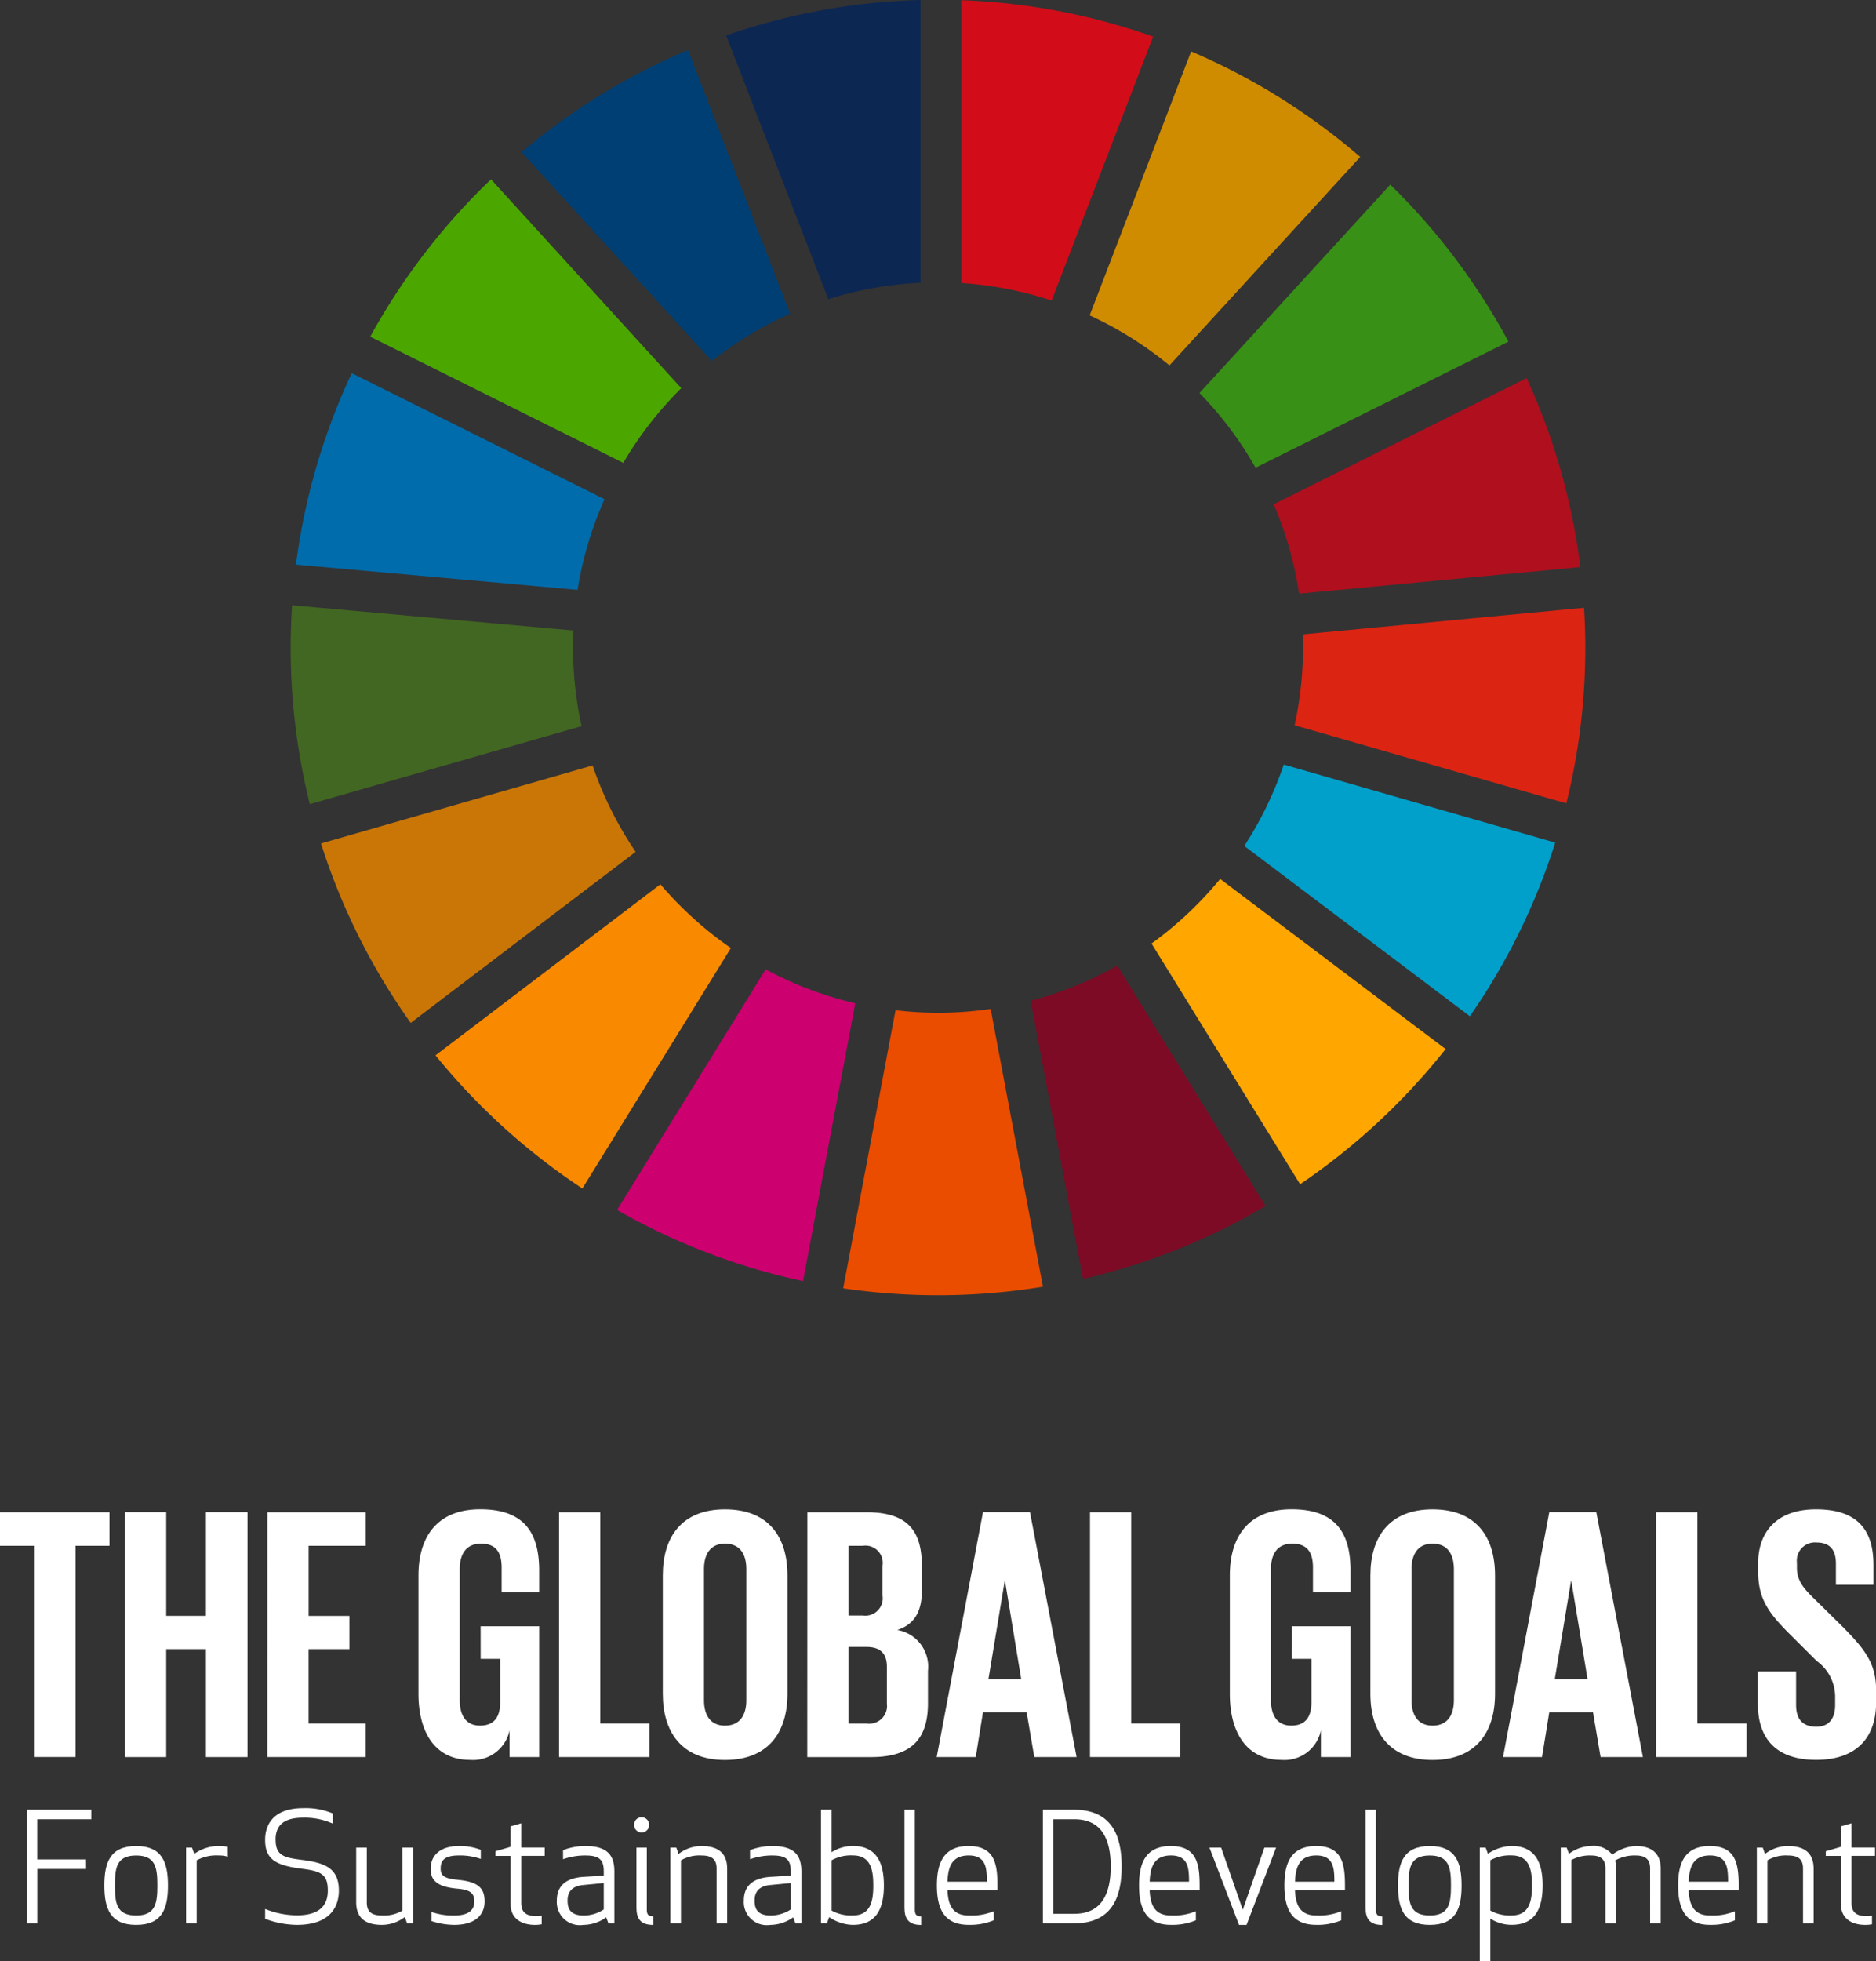
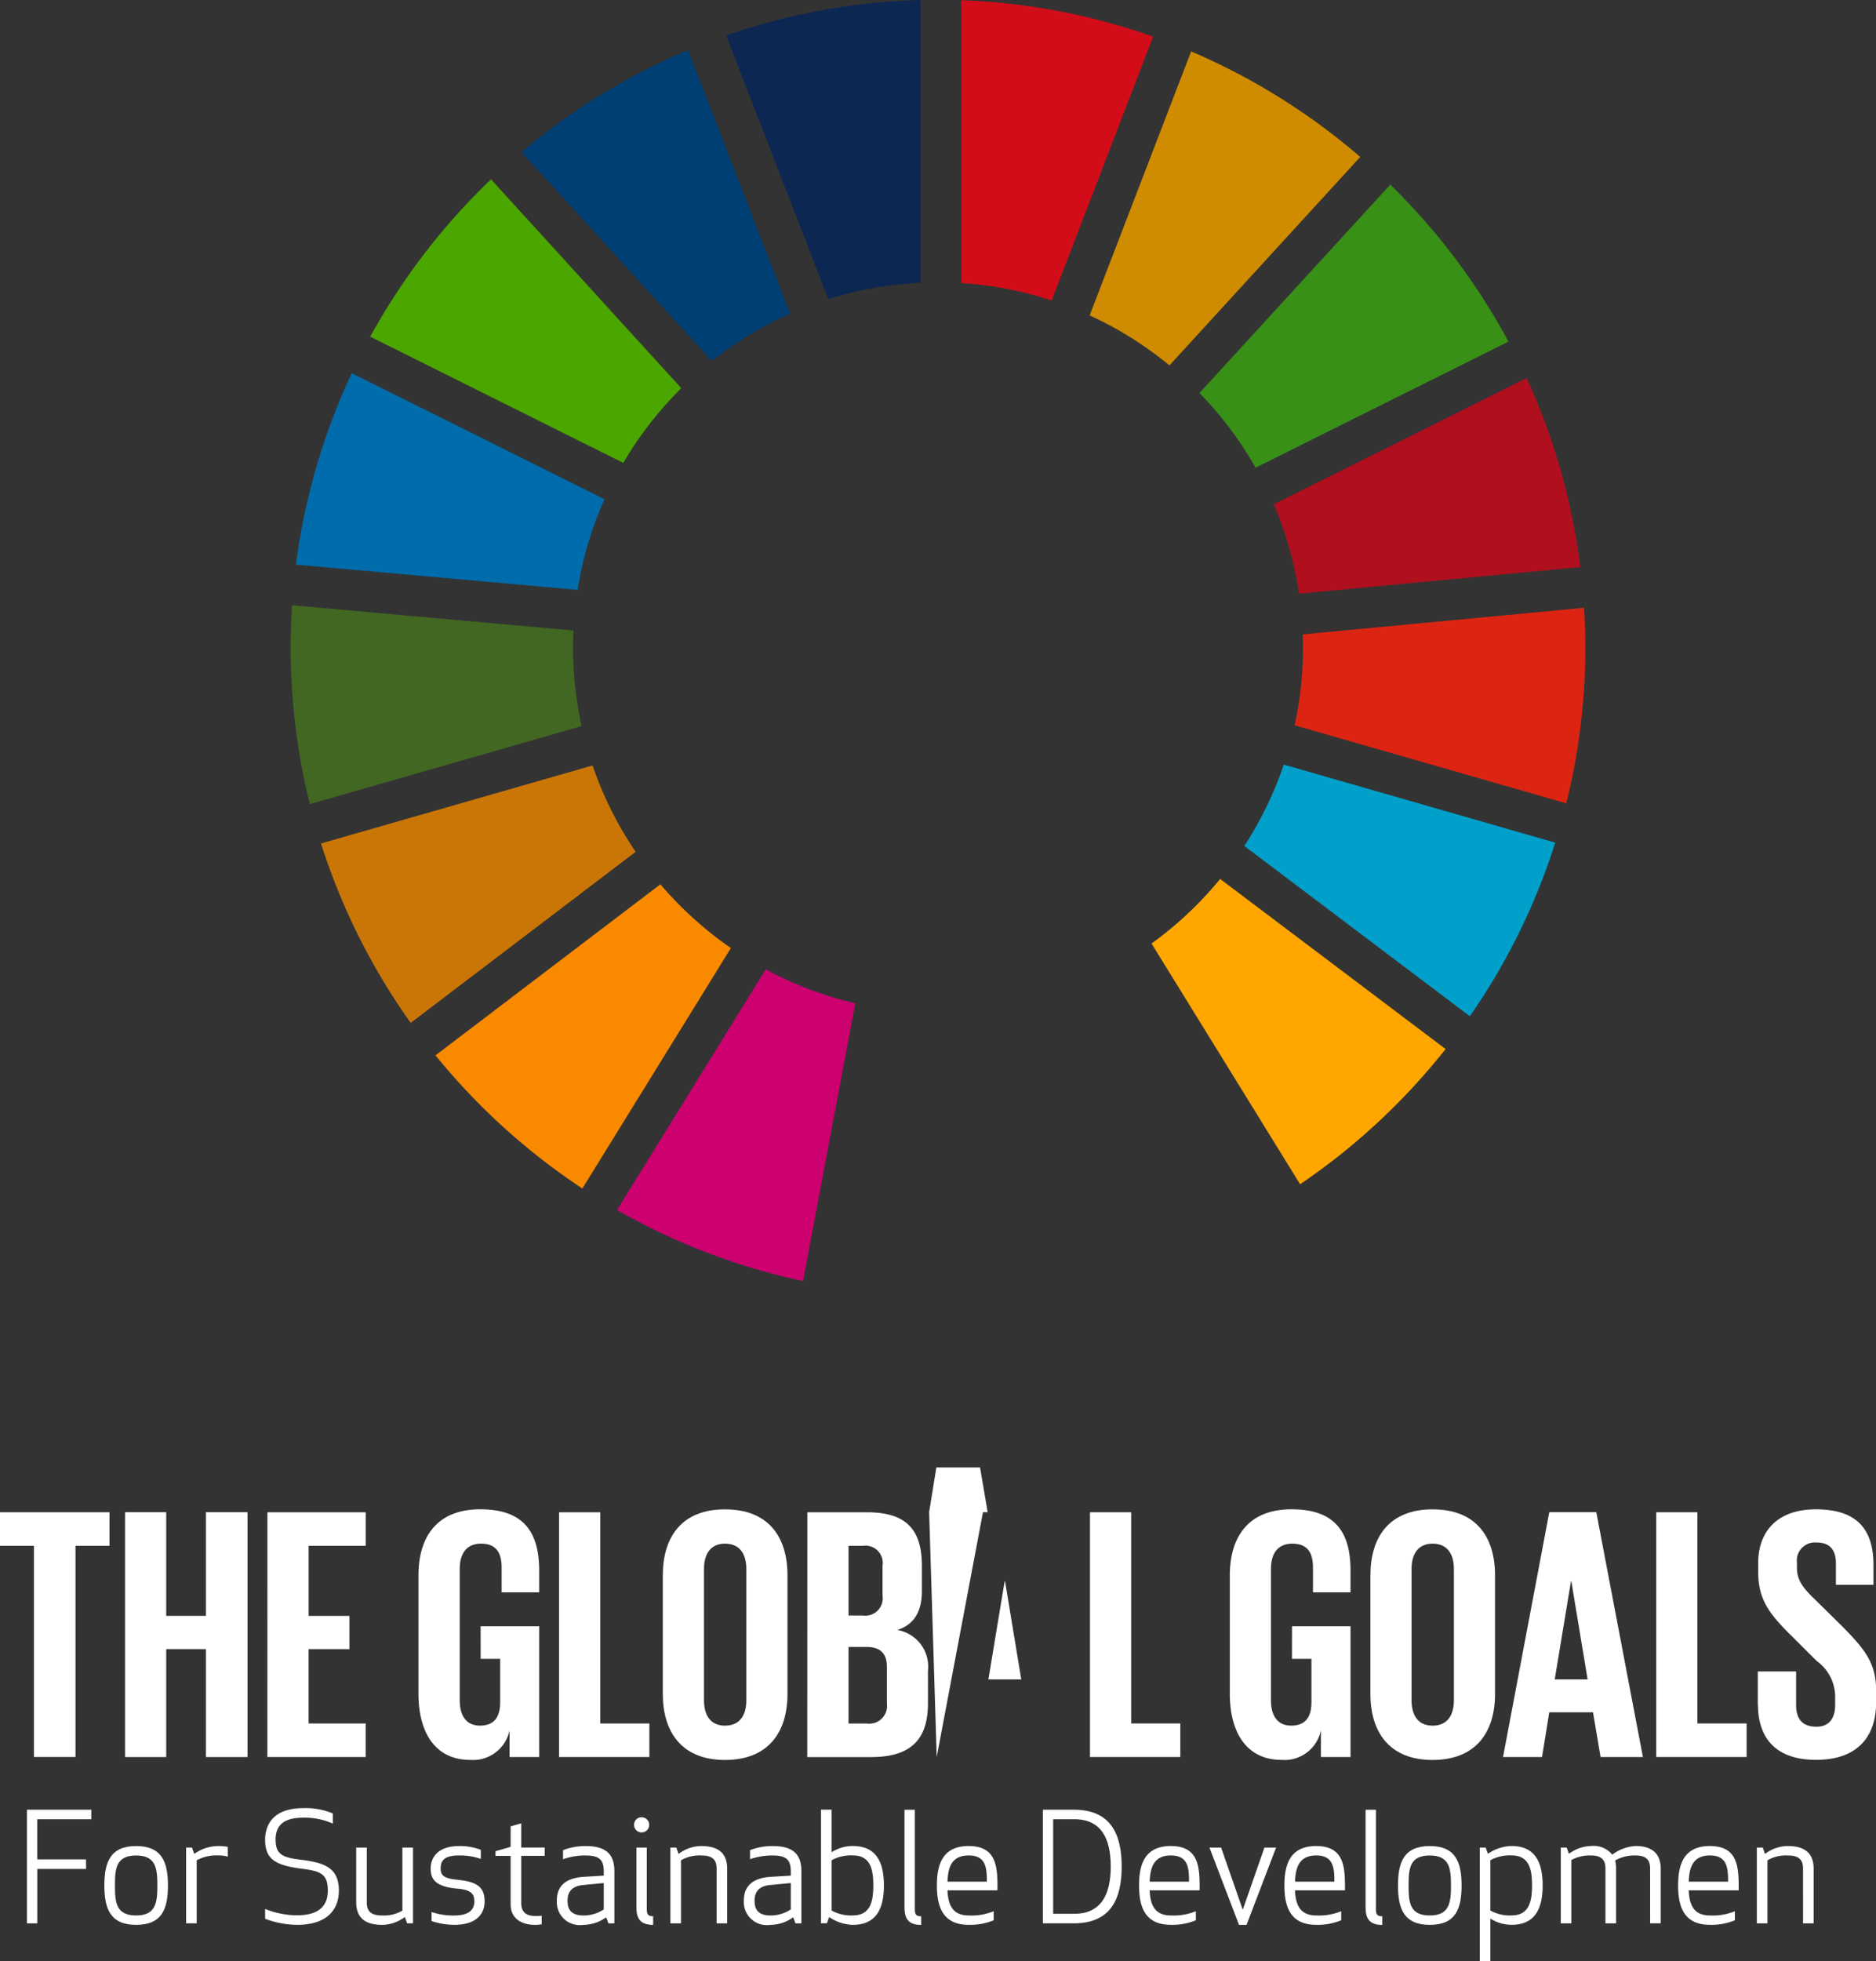
<svg xmlns="http://www.w3.org/2000/svg" width="144.874" height="151.381" viewBox="0 0 144.874 151.381">
  <rect x="0" y="0" width="144.874" height="151.381" fill="#333333" stroke="none" />
  <g id="Group_162" data-name="Group 162" transform="translate(-888 -464)">
    <path id="Path_208" data-name="Path 208" d="M42.672,37.583a28.394,28.394,0,0,1,4.479-5.764L32.459,15.7a50.223,50.223,0,0,0-9.327,12.144Z" transform="translate(893.46 462.143)" fill="#4ba700" />
    <path id="Path_209" data-name="Path 209" d="M86.139,24.875A28.074,28.074,0,0,1,92.3,28.736l14.734-16.09A50.167,50.167,0,0,0,93.976,4.5Z" transform="translate(886.01 463.468)" fill="#d08c00" />
    <path id="Path_210" data-name="Path 210" d="M121.788,33.1,102.26,42.838a27.959,27.959,0,0,1,1.956,6.9l21.723-2.051a49.574,49.574,0,0,0-4.15-14.587" transform="translate(884.104 460.086)" fill="#b00f1e" />
    <path id="Path_211" data-name="Path 211" d="M100.09,38.013l19.527-9.735a50.2,50.2,0,0,0-9.125-12.117L95.757,32.247a28.248,28.248,0,0,1,4.333,5.766" transform="translate(884.873 462.089)" fill="#389017" />
    <path id="Path_212" data-name="Path 212" d="M37.967,56.247c0-.439.014-.878.034-1.315L16.272,52.986c-.068,1.077-.109,2.165-.109,3.261a50.105,50.105,0,0,0,1.479,12.088l20.986-6.022a28.188,28.188,0,0,1-.66-6.067" transform="translate(894.284 457.735)" fill="#426722" />
    <path id="Path_213" data-name="Path 213" d="M96.858,76.941a28.472,28.472,0,0,1-5.3,4.986l11.473,18.579A50.39,50.39,0,0,0,114.266,90.07Z" transform="translate(885.37 454.903)" fill="#ffa700" />
    <path id="Path_214" data-name="Path 214" d="M104.735,56.273a27.956,27.956,0,0,1-.646,6L125.071,68.3a49.808,49.808,0,0,0,1.467-12.026c0-1.03-.034-2.051-.1-3.069l-21.727,2.052c.012.34.02.677.02,1.017" transform="translate(883.888 457.709)" fill="#dc2413" />
    <path id="Path_215" data-name="Path 215" d="M46.213,77.412l-17.367,13.2A50.405,50.405,0,0,0,40.188,100.89L51.657,82.331a28.475,28.475,0,0,1-5.444-4.919" transform="translate(892.785 454.847)" fill="#f98a00" />
    <path id="Path_216" data-name="Path 216" d="M38.374,49.393a27.878,27.878,0,0,1,2.081-7l-19.52-9.727a49.66,49.66,0,0,0-4.308,14.777Z" transform="translate(894.229 460.138)" fill="#006cab" />
-     <path id="Path_217" data-name="Path 217" d="M99.112,103.082,87.657,84.529a28.031,28.031,0,0,1-6.686,2.717l4.042,21.463a49.619,49.619,0,0,0,14.1-5.627" transform="translate(886.622 454.005)" fill="#7d0b25" />
    <path id="Path_218" data-name="Path 218" d="M102.732,66.931a28.223,28.223,0,0,1-3.049,6.282L117.1,86.355a49.737,49.737,0,0,0,6.594-13.4Z" transform="translate(884.409 456.086)" fill="#00a0ca" />
-     <path id="Path_219" data-name="Path 219" d="M75.94,88.321a27.8,27.8,0,0,1-7.347.1l-4.04,21.463a50.256,50.256,0,0,0,15.426-.122Z" transform="translate(888.563 453.557)" fill="#ea4d00" />
    <path id="Path_220" data-name="Path 220" d="M74.9,21.848A27.985,27.985,0,0,1,81.875,23.2l7.836-20.37A49.641,49.641,0,0,0,74.9.02Z" transform="translate(887.339 463.998)" fill="#d20d19" />
    <path id="Path_221" data-name="Path 221" d="M63.145,87.477a27.978,27.978,0,0,1-6.919-2.618L44.749,103.427a49.778,49.778,0,0,0,14.36,5.489Z" transform="translate(890.904 453.966)" fill="#cd0070" />
    <path id="Path_222" data-name="Path 222" d="M62.192,23.092a27.854,27.854,0,0,1,7.121-1.267V0A49.836,49.836,0,0,0,54.3,2.735Z" transform="translate(889.775 464)" fill="#0d2753" />
    <path id="Path_223" data-name="Path 223" d="M43.117,73.674a27.949,27.949,0,0,1-3.325-6.666L18.82,73.028a49.857,49.857,0,0,0,6.927,13.849Z" transform="translate(893.97 456.077)" fill="#ca7607" />
    <path id="Path_224" data-name="Path 224" d="M51.08,28.387a28.209,28.209,0,0,1,6.044-3.658L49.238,4.382a49.968,49.968,0,0,0-12.861,7.879Z" transform="translate(891.894 463.482)" fill="#003f73" />
    <path id="Path_316" data-name="Path 316" d="M317.436,421h4.522v10.092h-2.288v-2.062a2.872,2.872,0,0,1-3.045,2.283c-2.734,0-3.989-2.172-3.989-5.1v-9.144c0-2.953,1.422-5.1,4.774-5.1,3.514,0,4.548,1.952,4.548,4.741v1.67h-2.9V416.46c0-1.171-.448-1.837-1.594-1.837s-1.64.808-1.64,1.951v10.143c0,1.143.472,1.951,1.561,1.951,1.031,0,1.561-.584,1.561-1.809v-3.345h-1.507Z" transform="translate(607.68 168.528)" fill="#fff" />
    <path id="Path_317" data-name="Path 317" d="M337.361,412.49h3.182v16.3h3.793v2.592h-6.976Z" transform="translate(593.812 168.238)" fill="#fff" />
    <path id="Path_318" data-name="Path 318" d="M355.6,426.226v-9.145c0-2.953,1.453-5.1,4.8-5.1,3.378,0,4.829,2.143,4.829,5.1v9.145c0,2.926-1.452,5.1-4.829,5.1-3.347,0-4.8-2.172-4.8-5.1m6.452.5V416.582c0-1.143-.5-1.953-1.651-1.953-1.115,0-1.619.809-1.619,1.953v10.143c0,1.143.5,1.953,1.619,1.953,1.147,0,1.651-.809,1.651-1.953" transform="translate(583.584 168.521)" fill="#fff" />
    <path id="Path_319" data-name="Path 319" d="M381.025,412.49h4.6c3.184,0,4.244,1.475,4.244,4.15v1.924c0,1.587-.588,2.594-1.9,3.012a2.867,2.867,0,0,1,2.371,3.149v2.508c0,2.676-1.2,4.153-4.381,4.153h-4.94Zm3.18,7.969h1.117a1.34,1.34,0,0,0,1.51-1.533v-2.314a1.336,1.336,0,0,0-1.535-1.531h-1.092Zm0,2.425v5.91h1.4a1.369,1.369,0,0,0,1.563-1.535v-2.841c0-1-.474-1.534-1.591-1.534Z" transform="translate(569.322 168.238)" fill="#fff" />
-     <path id="Path_320" data-name="Path 320" d="M403.776,431.385l3.573-18.9h3.631l3.6,18.9h-3.268l-.588-3.455h-3.375l-.557,3.455Zm3.991-5.994h2.539l-1.252-7.578h-.03Z" transform="translate(556.561 168.238)" fill="#fff" />
+     <path id="Path_320" data-name="Path 320" d="M403.776,431.385l3.573-18.9h3.631h-3.268l-.588-3.455h-3.375l-.557,3.455Zm3.991-5.994h2.539l-1.252-7.578h-.03Z" transform="translate(556.561 168.238)" fill="#fff" />
    <path id="Path_321" data-name="Path 321" d="M430.733,412.49h3.182v16.3h3.793v2.592h-6.975Z" transform="translate(541.441 168.238)" fill="#fff" />
    <path id="Path_322" data-name="Path 322" d="M460.127,421h4.52v10.092h-2.288v-2.062a2.869,2.869,0,0,1-3.043,2.283c-2.736,0-3.991-2.172-3.991-5.1v-9.144c0-2.953,1.422-5.1,4.771-5.1,3.517,0,4.55,1.952,4.55,4.741v1.67h-2.9V416.46c0-1.171-.451-1.837-1.6-1.837s-1.644.808-1.644,1.951v10.143c0,1.143.474,1.951,1.565,1.951,1.031,0,1.561-.584,1.561-1.809v-3.345h-1.505Z" transform="translate(527.648 168.528)" fill="#fff" />
    <path id="Path_323" data-name="Path 323" d="M480.05,426.226v-9.145c0-2.953,1.449-5.1,4.8-5.1,3.375,0,4.825,2.143,4.825,5.1v9.145c0,2.926-1.45,5.1-4.825,5.1-3.352,0-4.8-2.172-4.8-5.1m6.448.5V416.582c0-1.143-.506-1.953-1.647-1.953-1.119,0-1.623.809-1.623,1.953v10.143c0,1.143.5,1.953,1.623,1.953,1.141,0,1.647-.809,1.647-1.953" transform="translate(513.779 168.521)" fill="#fff" />
    <path id="Path_324" data-name="Path 324" d="M503.374,431.385l3.572-18.9h3.631l3.6,18.9h-3.269l-.585-3.455h-3.378l-.559,3.455Zm3.993-5.994h2.539l-1.256-7.578h-.028Z" transform="translate(500.697 168.238)" fill="#fff" />
    <path id="Path_325" data-name="Path 325" d="M530.32,412.49h3.18v16.3h3.8v2.592h-6.98Z" transform="translate(485.583 168.238)" fill="#fff" />
    <path id="Path_326" data-name="Path 326" d="M548.183,427.027v-2.539h2.957v2.594c0,1.06.478,1.672,1.566,1.672,1,0,1.449-.67,1.449-1.672v-.725a3.408,3.408,0,0,0-1.424-2.676l-1.872-1.867c-1.812-1.784-2.648-2.871-2.648-5.044v-.642c0-2.341,1.368-4.154,4.464-4.154,3.182,0,4.439,1.565,4.439,4.294V417.8h-2.9v-1.648c0-1.087-.5-1.618-1.5-1.618a1.4,1.4,0,0,0-1.51,1.562v.388c0,1.061.588,1.673,1.51,2.564l2.037,2.006c1.728,1.757,2.567,2.818,2.567,4.908v.919c0,2.592-1.394,4.43-4.634,4.43s-4.492-1.81-4.492-4.29" transform="translate(475.564 168.527)" fill="#fff" />
    <path id="Path_327" data-name="Path 327" d="M239.04,412.49h8.455v2.591H244.87v16.3h-3.208v-16.3H239.04Z" transform="translate(648.96 168.238)" fill="#fff" />
    <path id="Path_328" data-name="Path 328" d="M267.278,423.053H264.21v8.332h-3.18v-18.9h3.18v8h3.068v-8h3.21v18.9h-3.21Z" transform="translate(636.626 168.238)" fill="#fff" />
    <path id="Path_329" data-name="Path 329" d="M286.067,412.49h7.593v2.591h-4.409v5.407H292.4v2.565h-3.152v5.74h4.409v2.592h-7.593Z" transform="translate(622.583 168.238)" fill="#fff" />
    <path id="Path_330" data-name="Path 330" d="M248.348,469.345h-3.767v4.2h-.8v-8.772h4.971v.737h-4.175v3.1h3.767Z" transform="translate(646.298 138.913)" fill="#fff" />
    <path id="Path_331" data-name="Path 331" d="M259.85,477.247c-2,0-2.456-1.25-2.456-3.042s.456-3.041,2.456-3.041,2.456,1.251,2.456,3.041-.444,3.042-2.456,3.042m0-5.356c-1.544,0-1.638.993-1.638,2.315s.094,2.316,1.638,2.316c1.521,0,1.637-.994,1.637-2.316s-.116-2.315-1.637-2.315" transform="translate(638.665 135.328)" fill="#fff" />
    <path id="Path_332" data-name="Path 332" d="M274.99,471.984a2.211,2.211,0,0,0-.7-.094,3.168,3.168,0,0,0-1.7.373v4.866h-.819v-5.848h.456l.175.49a3.188,3.188,0,0,1,1.884-.607,4.2,4.2,0,0,1,.7.06Z" transform="translate(630.6 135.328)" fill="#fff" />
    <path id="Path_333" data-name="Path 333" d="M286.483,466.961c0,1.252.725,1.37,2.1,1.545,1.72.224,2.784.643,2.784,2.362,0,1.194-.631,2.644-3.24,2.644a7.23,7.23,0,0,1-2.456-.468v-.76a6.6,6.6,0,0,0,2.469.49c1.823,0,2.373-.852,2.373-1.907,0-1.251-.515-1.5-1.977-1.683-2.07-.259-2.865-.738-2.865-2.236,0-1.017.492-2.444,2.947-2.444a5.434,5.434,0,0,1,2.281.409v.784a5.325,5.325,0,0,0-2.293-.457c-1.731,0-2.128.8-2.128,1.719" transform="translate(622.803 139.062)" fill="#fff" />
    <path id="Path_334" data-name="Path 334" d="M302.5,475.677c0,.761.443.994,1.17.994a2.807,2.807,0,0,0,1.579-.375v-4.865h.819v5.848h-.456l-.175-.492a2.917,2.917,0,0,1-1.767.609c-1.393,0-1.989-.632-1.989-1.754v-4.211h.819Z" transform="translate(613.826 135.178)" fill="#fff" />
    <path id="Path_335" data-name="Path 335" d="M316.887,473.774c1.66.15,2.06.713,2.06,1.673,0,.9-.574,1.8-2.353,1.8a5.755,5.755,0,0,1-1.743-.292v-.7a5.138,5.138,0,0,0,1.755.269c1.216,0,1.544-.515,1.544-1.065s-.164-.912-1.322-1.006c-1.7-.152-2.047-.749-2.047-1.556,0-.83.539-1.731,2.189-1.731a4.372,4.372,0,0,1,1.683.292v.7a4.815,4.815,0,0,0-1.7-.268c-1.157,0-1.4.431-1.4,1,0,.515.21.785,1.334.878" transform="translate(606.477 135.327)" fill="#fff" />
    <path id="Path_336" data-name="Path 336" d="M329.747,474.959a2.588,2.588,0,0,1-.526.047c-.97,0-1.872-.444-1.872-1.59v-3.733h-1.169v-.361l1.169-.339V467.4l.819-.234v1.872h1.813v.642h-1.813v3.638c0,.714.386,1.006,1.124,1.006.151,0,.3-.012.456-.024Z" transform="translate(600.084 137.569)" fill="#fff" />
    <path id="Path_337" data-name="Path 337" d="M339.2,471.89a5.143,5.143,0,0,0-1.753.291v-.7a4.709,4.709,0,0,1,1.753-.316c1.755,0,2.211.8,2.211,1.966v4h-.456l-.176-.467a3.07,3.07,0,0,1-1.766.584,1.78,1.78,0,0,1-2.046-1.884c0-.993.549-1.73,2.081-1.824l1.543-.094v-.328c0-.853-.3-1.226-1.392-1.226m-.209,2.281c-.832.081-1.194.513-1.194,1.191,0,.528.13,1.159,1.24,1.159a2.828,2.828,0,0,0,1.555-.468v-2.036Z" transform="translate(594.034 135.328)" fill="#fff" />
    <path id="Path_338" data-name="Path 338" d="M351.132,466.106a.585.585,0,1,1-.585.584.578.578,0,0,1,.585-.584m-.4,7.017v-4.678h.8v4.772c0,.409.128.526.491.526v.666c-.843,0-1.287-.351-1.287-1.287" transform="translate(586.417 138.165)" fill="#fff" />
    <path id="Path_339" data-name="Path 339" d="M360.507,472.884c0-.761-.445-.993-1.17-.993a2.818,2.818,0,0,0-1.58.373v4.866h-.818v-5.848h.457l.175.49a2.919,2.919,0,0,1,1.766-.608c1.392,0,1.988.632,1.988,1.756v4.21h-.818Z" transform="translate(582.831 135.328)" fill="#fff" />
    <path id="Path_340" data-name="Path 340" d="M372.09,471.89a5.145,5.145,0,0,0-1.754.291v-.7a4.719,4.719,0,0,1,1.754-.316c1.754,0,2.211.8,2.211,1.966v4h-.456l-.175-.467a3.068,3.068,0,0,1-1.766.584,1.78,1.78,0,0,1-2.046-1.884c0-.993.548-1.73,2.081-1.824l1.543-.094v-.328c0-.853-.3-1.226-1.392-1.226m-.21,2.281c-.831.081-1.193.513-1.193,1.191,0,.528.129,1.159,1.24,1.159a2.831,2.831,0,0,0,1.555-.468v-2.036Z" transform="translate(575.586 135.328)" fill="#fff" />
    <path id="Path_341" data-name="Path 341" d="M388.29,470.62c0,1.685-.515,3.041-2.4,3.041a3.352,3.352,0,0,1-1.825-.6l-.175.479h-.456v-8.772h.818v3.287a3.046,3.046,0,0,1,1.638-.48c1.882,0,2.4,1.358,2.4,3.041m-4.036-1.942v3.883a3.081,3.081,0,0,0,1.638.375c1.4,0,1.579-1.159,1.579-2.316s-.175-2.315-1.579-2.315a3.09,3.09,0,0,0-1.638.373" transform="translate(567.969 138.913)" fill="#fff" />
    <path id="Path_342" data-name="Path 342" d="M398.111,472.375v-7.6h.8v7.7c0,.409.129.526.49.526v.666c-.841,0-1.286-.351-1.286-1.287" transform="translate(559.738 138.913)" fill="#fff" />
    <path id="Path_343" data-name="Path 343" d="M406.267,471.164c1.987,0,2.221,1.358,2.221,3.041v.375h-3.86c.048,1.017.316,1.941,1.639,1.941a4.467,4.467,0,0,0,1.929-.328v.7a4.737,4.737,0,0,1-1.929.351c-1.977,0-2.456-1.356-2.456-3.041s.48-3.041,2.456-3.041m-1.639,2.75h3.041c0-1.042-.059-2.023-1.4-2.023-1.359,0-1.6.97-1.639,2.023" transform="translate(556.541 135.328)" fill="#fff" />
    <path id="Path_344" data-name="Path 344" d="M422.452,473.544v-8.772h2.384c2.867,0,3.7,1.9,3.7,4.387s-.829,4.385-3.7,4.385Zm.793-.737h1.638c2.1,0,2.808-1.544,2.808-3.648s-.7-3.65-2.808-3.65h-1.638Z" transform="translate(546.086 138.913)" fill="#fff" />
    <path id="Path_345" data-name="Path 345" d="M441.818,471.164c1.988,0,2.222,1.358,2.222,3.041v.375H440.18c.047,1.017.317,1.941,1.638,1.941a4.485,4.485,0,0,0,1.931-.328v.7a4.752,4.752,0,0,1-1.931.351c-1.978,0-2.456-1.356-2.456-3.041s.478-3.041,2.456-3.041m-1.638,2.75h3.041c0-1.042-.059-2.023-1.4-2.023s-1.6.97-1.638,2.023" transform="translate(536.601 135.328)" fill="#fff" />
    <path id="Path_346" data-name="Path 346" d="M452.645,471.431l1.672,4.8,1.673-4.8h.9l-2.281,5.965h-.583l-2.281-5.965Z" transform="translate(529.656 135.178)" fill="#fff" />
    <path id="Path_347" data-name="Path 347" d="M467.382,471.164c1.988,0,2.222,1.358,2.222,3.041v.375h-3.859c.046,1.017.316,1.941,1.637,1.941a4.481,4.481,0,0,0,1.931-.328v.7a4.743,4.743,0,0,1-1.931.351c-1.976,0-2.456-1.356-2.456-3.041s.48-3.041,2.456-3.041m-1.637,2.75h3.04c0-1.042-.058-2.023-1.4-2.023s-1.6.97-1.637,2.023" transform="translate(522.262 135.328)" fill="#fff" />
    <path id="Path_348" data-name="Path 348" d="M479.2,472.375v-7.6H480v7.7c0,.409.13.526.491.526v.666c-.841,0-1.286-.351-1.286-1.287" transform="translate(514.256 138.913)" fill="#fff" />
    <path id="Path_349" data-name="Path 349" d="M487.356,477.247c-2,0-2.456-1.25-2.456-3.042s.456-3.041,2.456-3.041,2.456,1.251,2.456,3.041-.444,3.042-2.456,3.042m0-5.356c-1.544,0-1.637.993-1.637,2.315s.093,2.316,1.637,2.316c1.521,0,1.637-.994,1.637-2.316s-.116-2.315-1.637-2.315" transform="translate(511.059 135.328)" fill="#fff" />
    <path id="Path_350" data-name="Path 350" d="M500.1,476.768v3.286h-.819v-8.771h.456l.175.479a3.355,3.355,0,0,1,1.825-.6c1.883,0,2.4,1.357,2.4,3.041s-.514,3.041-2.4,3.041a3.057,3.057,0,0,1-1.637-.48m3.216-2.562c0-1.158-.175-2.315-1.578-2.315a3.086,3.086,0,0,0-1.637.373v3.883a3.077,3.077,0,0,0,1.637.375c1.4,0,1.578-1.159,1.578-2.316" transform="translate(502.994 135.327)" fill="#fff" />
    <path id="Path_351" data-name="Path 351" d="M520.427,472.884c0-.761-.444-.993-1.111-.993a3.022,3.022,0,0,0-1.591.385,2.451,2.451,0,0,1,.071.608v4.246h-.819v-4.246c0-.761-.444-.993-1.11-.993a2.952,2.952,0,0,0-1.521.35v4.889h-.818v-5.848h.456l.175.48a2.945,2.945,0,0,1,1.708-.6,1.846,1.846,0,0,1,1.637.666,3.277,3.277,0,0,1,1.814-.666c1.251,0,1.929.585,1.929,1.756v4.21h-.818Z" transform="translate(495.003 135.328)" fill="#fff" />
    <path id="Path_352" data-name="Path 352" d="M536.621,471.164c1.988,0,2.222,1.358,2.222,3.041v.375h-3.86c.048,1.017.317,1.941,1.638,1.941a4.476,4.476,0,0,0,1.931-.328v.7a4.744,4.744,0,0,1-1.931.351c-1.977,0-2.456-1.356-2.456-3.041s.479-3.041,2.456-3.041m-1.638,2.75h3.041c0-1.042-.057-2.023-1.4-2.023s-1.6.97-1.638,2.023" transform="translate(483.427 135.328)" fill="#fff" />
    <path id="Path_353" data-name="Path 353" d="M551.578,472.884c0-.761-.444-.993-1.169-.993a2.805,2.805,0,0,0-1.578.373v4.866h-.82v-5.848h.457l.175.49a2.92,2.92,0,0,1,1.766-.608c1.392,0,1.989.632,1.989,1.756v4.21h-.819Z" transform="translate(475.661 135.328)" fill="#fff" />
-     <path id="Path_354" data-name="Path 354" d="M563.7,474.959a2.589,2.589,0,0,1-.526.047c-.971,0-1.872-.444-1.872-1.59v-3.733h-1.169v-.361l1.169-.339V467.4l.819-.234v1.872h1.813v.642h-1.813v3.638c0,.714.385,1.006,1.124,1.006.151,0,.3-.012.455-.024Z" transform="translate(468.864 137.569)" fill="#fff" />
  </g>
</svg>